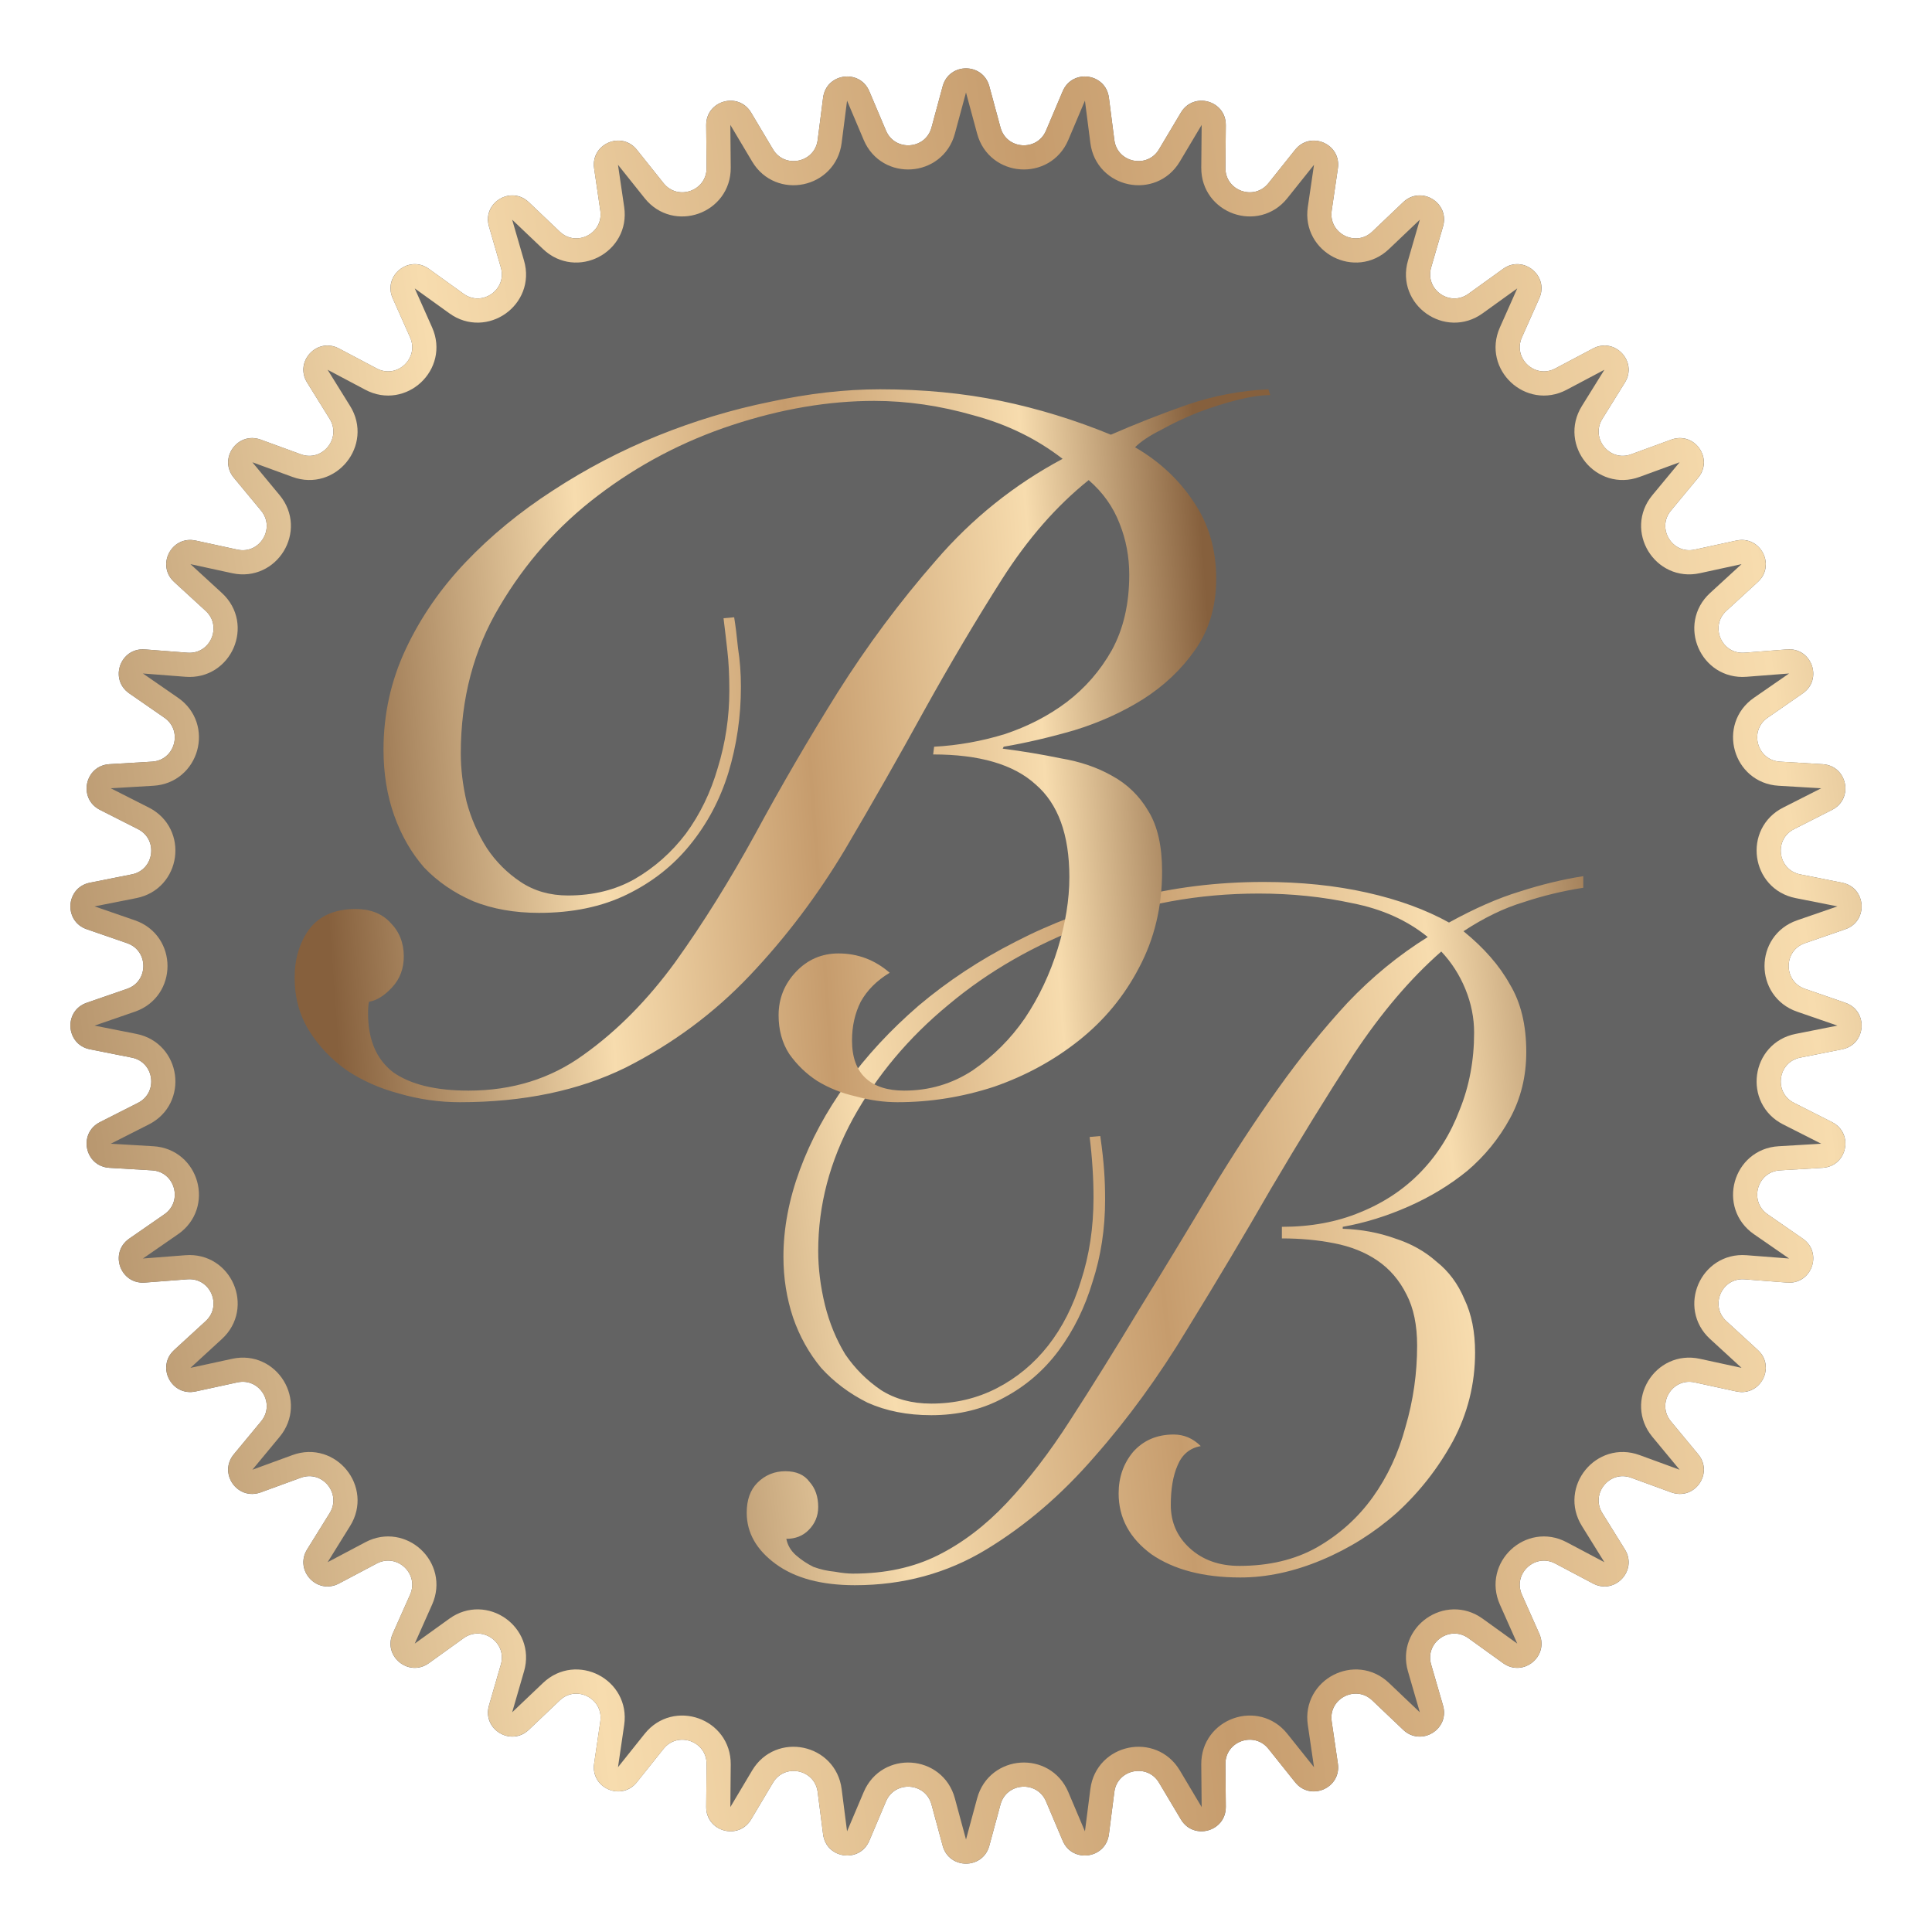
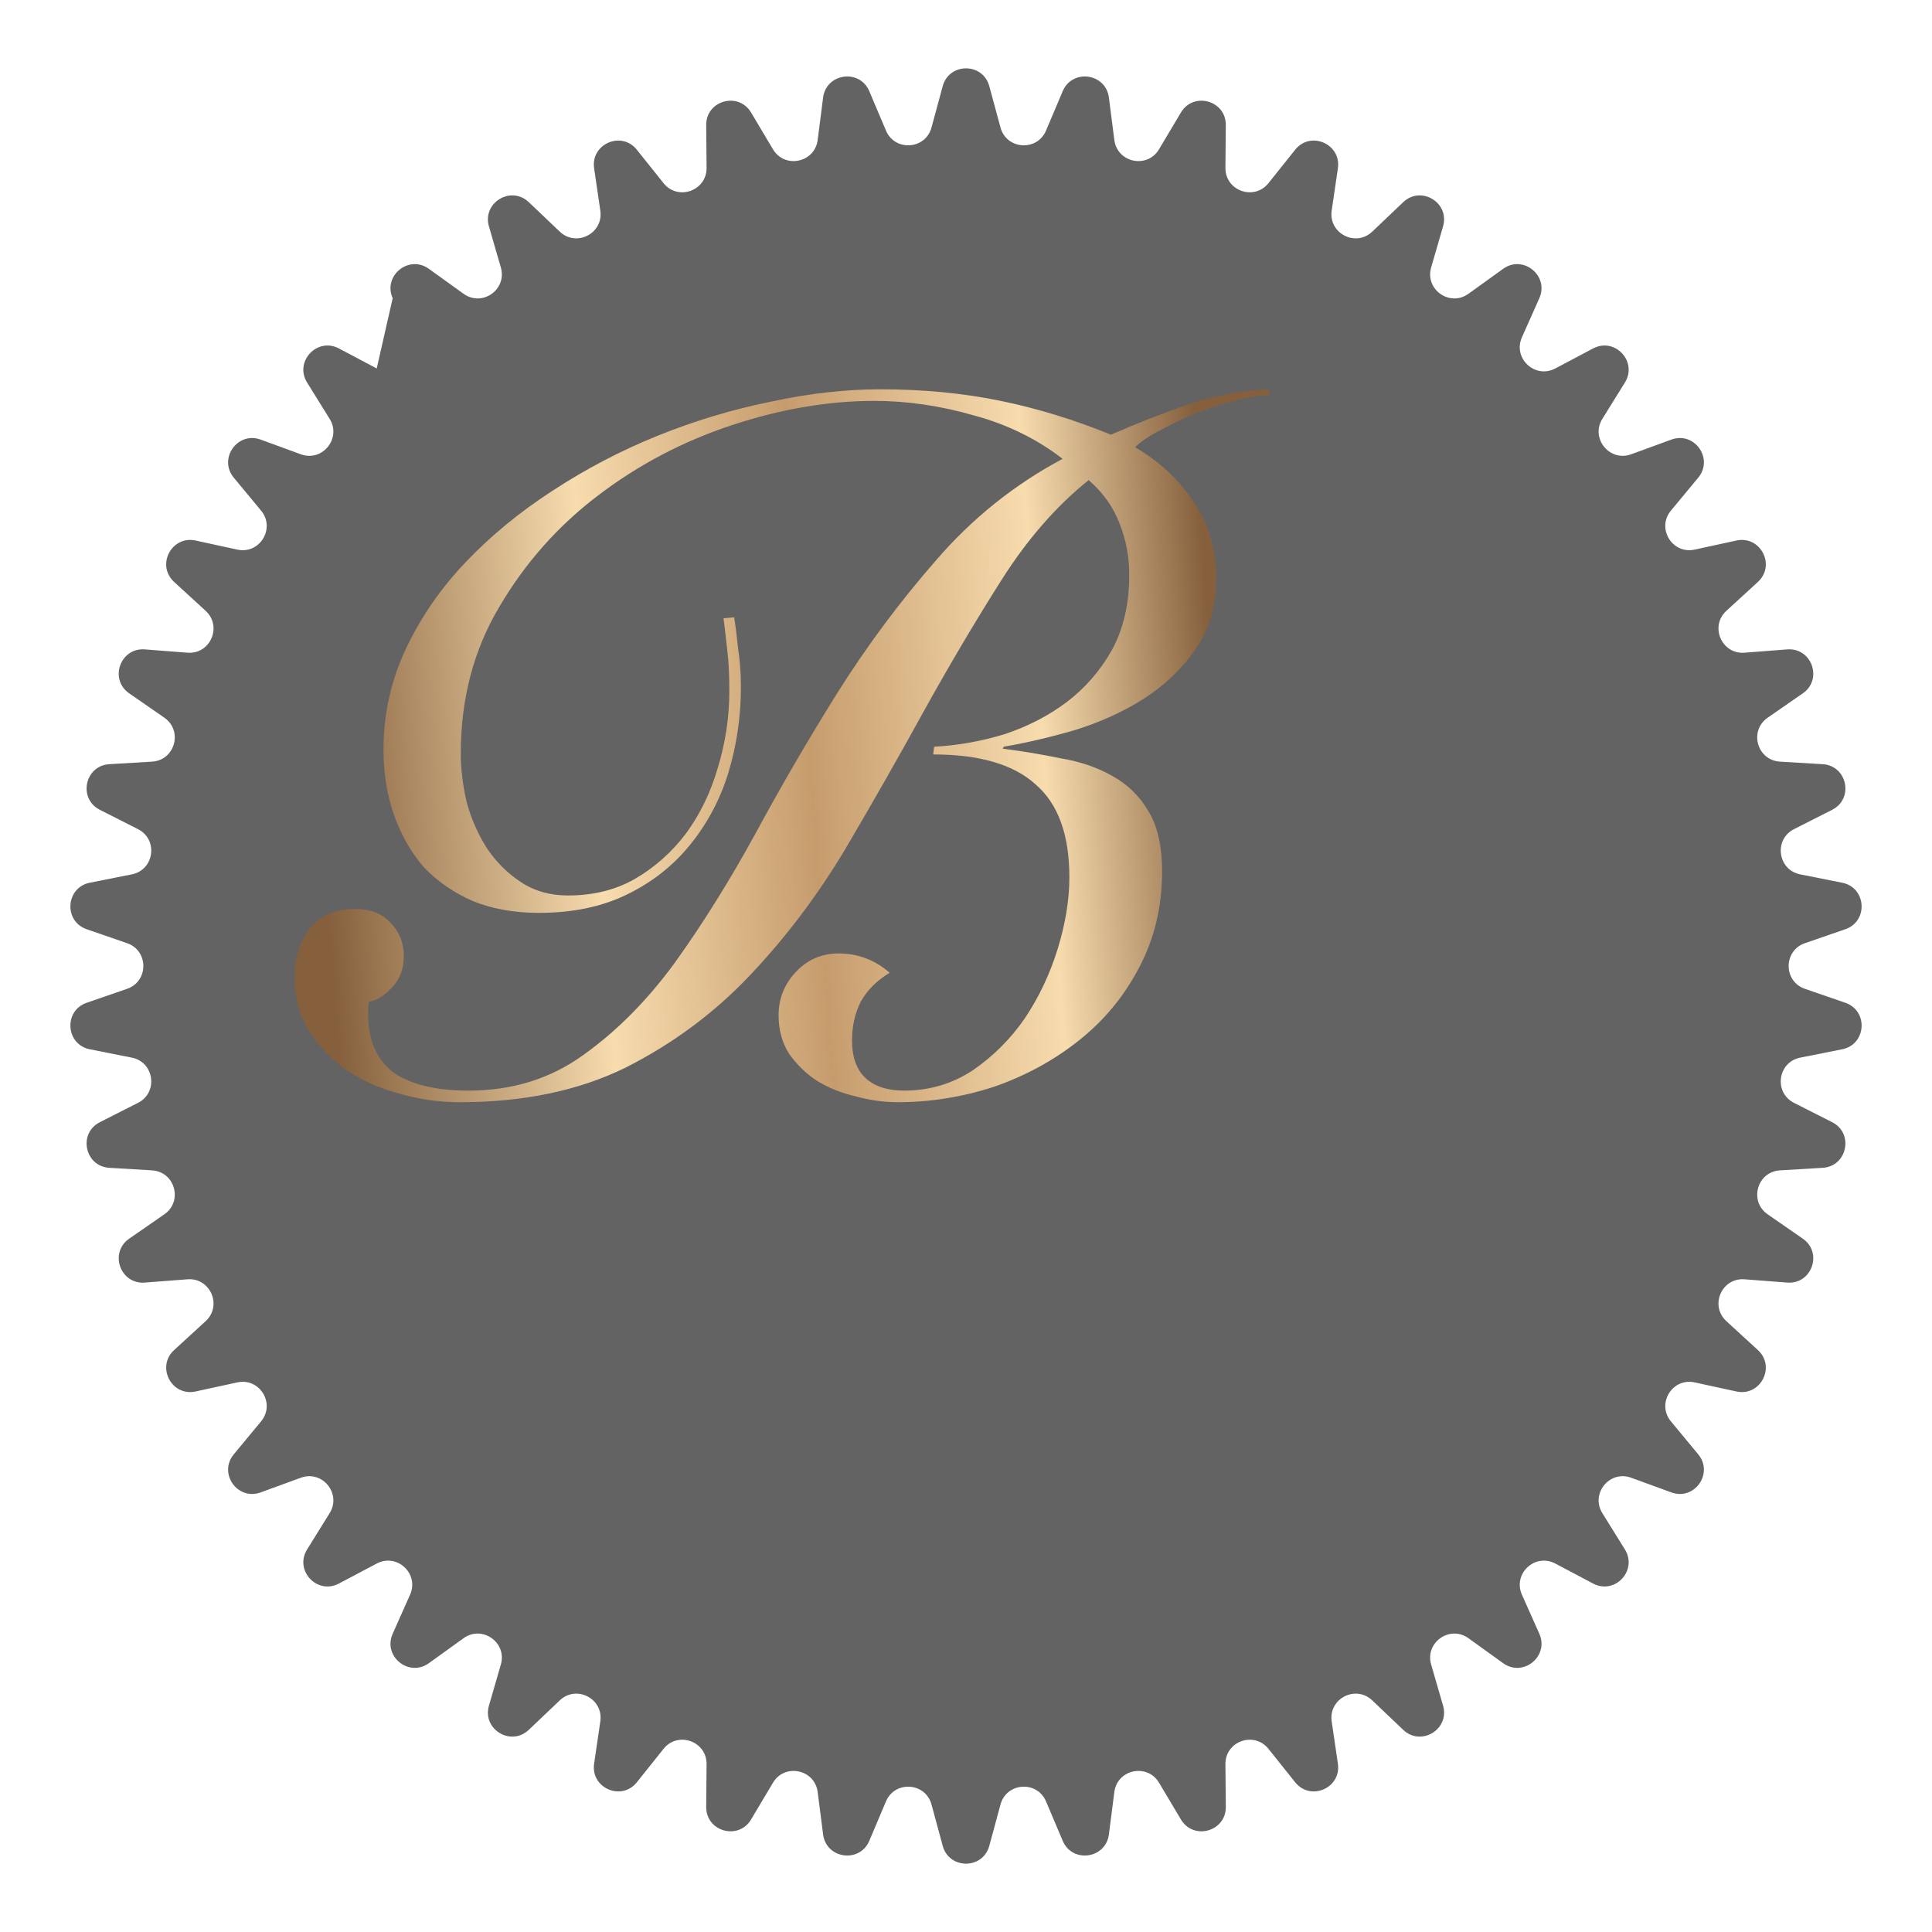
<svg xmlns="http://www.w3.org/2000/svg" width="80" height="80" viewBox="0 0 80 80" fill="none">
  <g filter="url(#filter0_b_115_1006)">
-     <path d="M39.035 3.569C39.301 2.584 40.699 2.584 40.965 3.569L41.428 5.278C41.676 6.196 42.943 6.282 43.314 5.407L44.004 3.777C44.402 2.837 45.787 3.028 45.917 4.04L46.142 5.796C46.263 6.739 47.507 6.997 47.993 6.181L48.899 4.66C49.422 3.783 50.768 4.16 50.758 5.181L50.742 6.951C50.734 7.901 51.931 8.327 52.524 7.584L53.629 6.201C54.266 5.403 55.547 5.96 55.399 6.97L55.142 8.722C55.005 9.662 56.132 10.246 56.821 9.592L58.104 8.371C58.844 7.668 60.038 8.394 59.754 9.374L59.261 11.075C58.996 11.988 60.034 12.72 60.805 12.165L62.242 11.131C63.071 10.535 64.155 11.417 63.74 12.35L63.02 13.967C62.633 14.835 63.562 15.702 64.401 15.257L65.966 14.429C66.868 13.951 67.822 14.972 67.284 15.84L66.35 17.344C65.849 18.151 66.651 19.137 67.543 18.811L69.206 18.203C70.165 17.852 70.971 18.994 70.319 19.78L69.19 21.143C68.583 21.875 69.243 22.96 70.172 22.758L71.902 22.382C72.9 22.166 73.543 23.407 72.79 24.097L71.486 25.293C70.785 25.936 71.291 27.101 72.239 27.027L74.004 26.89C75.022 26.812 75.49 28.129 74.65 28.71L73.195 29.718C72.413 30.259 72.756 31.482 73.705 31.538L75.472 31.643C76.491 31.703 76.775 33.072 75.865 33.533L74.286 34.333C73.438 34.763 73.611 36.021 74.543 36.206L76.28 36.551C77.281 36.749 77.376 38.144 76.412 38.477L74.738 39.055C73.84 39.365 73.84 40.635 74.738 40.945L76.412 41.523C77.376 41.856 77.281 43.251 76.28 43.449L74.543 43.794C73.611 43.979 73.438 45.237 74.286 45.667L75.865 46.467C76.775 46.928 76.491 48.297 75.472 48.357L73.705 48.462C72.756 48.518 72.413 49.742 73.195 50.282L74.65 51.29C75.49 51.871 75.022 53.188 74.004 53.109L72.239 52.973C71.291 52.899 70.785 54.064 71.486 54.707L72.79 55.903C73.543 56.593 72.9 57.834 71.902 57.618L70.172 57.242C69.243 57.04 68.583 58.125 69.19 58.857L70.319 60.22C70.971 61.006 70.165 62.148 69.206 61.797L67.543 61.19C66.651 60.863 65.849 61.849 66.35 62.656L67.284 64.16C67.822 65.028 66.868 66.049 65.966 65.571L64.401 64.743C63.562 64.298 62.633 65.165 63.02 66.033L63.74 67.65C64.155 68.583 63.071 69.465 62.242 68.869L60.805 67.835C60.034 67.28 58.996 68.012 59.261 68.925L59.754 70.626C60.038 71.606 58.844 72.332 58.104 71.629L56.821 70.409C56.132 69.754 55.005 70.338 55.142 71.278L55.399 73.03C55.547 74.04 54.266 74.597 53.629 73.799L52.524 72.416C51.931 71.673 50.734 72.099 50.742 73.049L50.758 74.819C50.768 75.84 49.422 76.217 48.899 75.34L47.993 73.819C47.507 73.003 46.263 73.261 46.142 74.204L45.917 75.96C45.787 76.972 44.402 77.163 44.004 76.223L43.314 74.593C42.943 73.718 41.676 73.804 41.428 74.722L40.965 76.431C40.699 77.416 39.301 77.416 39.035 76.431L38.572 74.722C38.324 73.804 37.057 73.718 36.686 74.593L35.996 76.223C35.598 77.163 34.213 76.972 34.083 75.96L33.858 74.204C33.737 73.261 32.493 73.003 32.007 73.819L31.101 75.34C30.578 76.217 29.232 75.84 29.242 74.819L29.258 73.049C29.266 72.099 28.069 71.673 27.476 72.416L26.371 73.799C25.735 74.597 24.453 74.04 24.601 73.03L24.858 71.278C24.995 70.338 23.868 69.754 23.179 70.409L21.896 71.629C21.156 72.332 19.962 71.606 20.246 70.626L20.739 68.925C21.004 68.012 19.966 67.28 19.195 67.835L17.758 68.869C16.929 69.465 15.845 68.583 16.26 67.65L16.98 66.033C17.367 65.165 16.438 64.298 15.599 64.743L14.034 65.571C13.132 66.049 12.178 65.028 12.716 64.16L13.65 62.656C14.151 61.849 13.349 60.863 12.457 61.19L10.794 61.797C9.835 62.148 9.029 61.006 9.681 60.22L10.81 58.857C11.417 58.125 10.757 57.04 9.828 57.242L8.098 57.618C7.101 57.834 6.457 56.593 7.21 55.903L8.515 54.707C9.215 54.064 8.709 52.899 7.761 52.973L5.996 53.109C4.979 53.188 4.51 51.871 5.35 51.29L6.805 50.282C7.586 49.742 7.244 48.518 6.295 48.462L4.528 48.357C3.509 48.297 3.224 46.928 4.135 46.467L5.714 45.667C6.562 45.237 6.389 43.979 5.457 43.794L3.72 43.449C2.719 43.251 2.624 41.856 3.588 41.523L5.262 40.945C6.16 40.635 6.16 39.365 5.262 39.055L3.588 38.477C2.624 38.144 2.719 36.749 3.72 36.551L5.457 36.206C6.389 36.021 6.562 34.763 5.714 34.333L4.135 33.533C3.224 33.072 3.509 31.703 4.528 31.643L6.295 31.538C7.244 31.482 7.586 30.259 6.805 29.718L5.35 28.71C4.51 28.129 4.979 26.812 5.996 26.89L7.761 27.027C8.709 27.101 9.215 25.936 8.515 25.293L7.21 24.097C6.457 23.407 7.101 22.166 8.098 22.382L9.828 22.758C10.757 22.96 11.417 21.875 10.81 21.143L9.681 19.78C9.029 18.994 9.835 17.852 10.794 18.203L12.457 18.811C13.349 19.137 14.151 18.151 13.65 17.344L12.716 15.84C12.178 14.972 13.132 13.951 14.034 14.429L15.599 15.257C16.438 15.702 17.367 14.835 16.98 13.967L16.26 12.35C15.845 11.417 16.929 10.535 17.758 11.131L19.195 12.165C19.966 12.72 21.004 11.988 20.739 11.075L20.246 9.374C19.962 8.394 21.156 7.668 21.896 8.371L23.179 9.592C23.868 10.246 24.995 9.662 24.858 8.722L24.601 6.97C24.453 5.96 25.735 5.403 26.371 6.201L27.476 7.584C28.069 8.327 29.266 7.901 29.258 6.951L29.242 5.181C29.232 4.16 30.578 3.783 31.101 4.66L32.007 6.181C32.493 6.997 33.737 6.739 33.858 5.796L34.083 4.04C34.213 3.028 35.598 2.837 35.996 3.777L36.686 5.407C37.057 6.282 38.324 6.196 38.572 5.278L39.035 3.569Z" fill="#212121" fill-opacity="0.7" />
+     <path d="M39.035 3.569C39.301 2.584 40.699 2.584 40.965 3.569L41.428 5.278C41.676 6.196 42.943 6.282 43.314 5.407L44.004 3.777C44.402 2.837 45.787 3.028 45.917 4.04L46.142 5.796C46.263 6.739 47.507 6.997 47.993 6.181L48.899 4.66C49.422 3.783 50.768 4.16 50.758 5.181L50.742 6.951C50.734 7.901 51.931 8.327 52.524 7.584L53.629 6.201C54.266 5.403 55.547 5.96 55.399 6.97L55.142 8.722C55.005 9.662 56.132 10.246 56.821 9.592L58.104 8.371C58.844 7.668 60.038 8.394 59.754 9.374L59.261 11.075C58.996 11.988 60.034 12.72 60.805 12.165L62.242 11.131C63.071 10.535 64.155 11.417 63.74 12.35L63.02 13.967C62.633 14.835 63.562 15.702 64.401 15.257L65.966 14.429C66.868 13.951 67.822 14.972 67.284 15.84L66.35 17.344C65.849 18.151 66.651 19.137 67.543 18.811L69.206 18.203C70.165 17.852 70.971 18.994 70.319 19.78L69.19 21.143C68.583 21.875 69.243 22.96 70.172 22.758L71.902 22.382C72.9 22.166 73.543 23.407 72.79 24.097L71.486 25.293C70.785 25.936 71.291 27.101 72.239 27.027L74.004 26.89C75.022 26.812 75.49 28.129 74.65 28.71L73.195 29.718C72.413 30.259 72.756 31.482 73.705 31.538L75.472 31.643C76.491 31.703 76.775 33.072 75.865 33.533L74.286 34.333C73.438 34.763 73.611 36.021 74.543 36.206L76.28 36.551C77.281 36.749 77.376 38.144 76.412 38.477L74.738 39.055C73.84 39.365 73.84 40.635 74.738 40.945L76.412 41.523C77.376 41.856 77.281 43.251 76.28 43.449L74.543 43.794C73.611 43.979 73.438 45.237 74.286 45.667L75.865 46.467C76.775 46.928 76.491 48.297 75.472 48.357L73.705 48.462C72.756 48.518 72.413 49.742 73.195 50.282L74.65 51.29C75.49 51.871 75.022 53.188 74.004 53.109L72.239 52.973C71.291 52.899 70.785 54.064 71.486 54.707L72.79 55.903C73.543 56.593 72.9 57.834 71.902 57.618L70.172 57.242C69.243 57.04 68.583 58.125 69.19 58.857L70.319 60.22C70.971 61.006 70.165 62.148 69.206 61.797L67.543 61.19C66.651 60.863 65.849 61.849 66.35 62.656L67.284 64.16C67.822 65.028 66.868 66.049 65.966 65.571L64.401 64.743C63.562 64.298 62.633 65.165 63.02 66.033L63.74 67.65C64.155 68.583 63.071 69.465 62.242 68.869L60.805 67.835C60.034 67.28 58.996 68.012 59.261 68.925L59.754 70.626C60.038 71.606 58.844 72.332 58.104 71.629L56.821 70.409C56.132 69.754 55.005 70.338 55.142 71.278L55.399 73.03C55.547 74.04 54.266 74.597 53.629 73.799L52.524 72.416C51.931 71.673 50.734 72.099 50.742 73.049L50.758 74.819C50.768 75.84 49.422 76.217 48.899 75.34L47.993 73.819C47.507 73.003 46.263 73.261 46.142 74.204L45.917 75.96C45.787 76.972 44.402 77.163 44.004 76.223L43.314 74.593C42.943 73.718 41.676 73.804 41.428 74.722L40.965 76.431C40.699 77.416 39.301 77.416 39.035 76.431L38.572 74.722C38.324 73.804 37.057 73.718 36.686 74.593L35.996 76.223C35.598 77.163 34.213 76.972 34.083 75.96L33.858 74.204C33.737 73.261 32.493 73.003 32.007 73.819L31.101 75.34C30.578 76.217 29.232 75.84 29.242 74.819L29.258 73.049C29.266 72.099 28.069 71.673 27.476 72.416L26.371 73.799C25.735 74.597 24.453 74.04 24.601 73.03L24.858 71.278C24.995 70.338 23.868 69.754 23.179 70.409L21.896 71.629C21.156 72.332 19.962 71.606 20.246 70.626L20.739 68.925C21.004 68.012 19.966 67.28 19.195 67.835L17.758 68.869C16.929 69.465 15.845 68.583 16.26 67.65L16.98 66.033C17.367 65.165 16.438 64.298 15.599 64.743L14.034 65.571C13.132 66.049 12.178 65.028 12.716 64.16L13.65 62.656C14.151 61.849 13.349 60.863 12.457 61.19L10.794 61.797C9.835 62.148 9.029 61.006 9.681 60.22L10.81 58.857C11.417 58.125 10.757 57.04 9.828 57.242L8.098 57.618C7.101 57.834 6.457 56.593 7.21 55.903L8.515 54.707C9.215 54.064 8.709 52.899 7.761 52.973L5.996 53.109C4.979 53.188 4.51 51.871 5.35 51.29L6.805 50.282C7.586 49.742 7.244 48.518 6.295 48.462L4.528 48.357C3.509 48.297 3.224 46.928 4.135 46.467L5.714 45.667C6.562 45.237 6.389 43.979 5.457 43.794L3.72 43.449C2.719 43.251 2.624 41.856 3.588 41.523L5.262 40.945C6.16 40.635 6.16 39.365 5.262 39.055L3.588 38.477C2.624 38.144 2.719 36.749 3.72 36.551L5.457 36.206C6.389 36.021 6.562 34.763 5.714 34.333L4.135 33.533C3.224 33.072 3.509 31.703 4.528 31.643L6.295 31.538C7.244 31.482 7.586 30.259 6.805 29.718L5.35 28.71C4.51 28.129 4.979 26.812 5.996 26.89L7.761 27.027C8.709 27.101 9.215 25.936 8.515 25.293L7.21 24.097C6.457 23.407 7.101 22.166 8.098 22.382L9.828 22.758C10.757 22.96 11.417 21.875 10.81 21.143L9.681 19.78C9.029 18.994 9.835 17.852 10.794 18.203L12.457 18.811C13.349 19.137 14.151 18.151 13.65 17.344L12.716 15.84C12.178 14.972 13.132 13.951 14.034 14.429L15.599 15.257L16.26 12.35C15.845 11.417 16.929 10.535 17.758 11.131L19.195 12.165C19.966 12.72 21.004 11.988 20.739 11.075L20.246 9.374C19.962 8.394 21.156 7.668 21.896 8.371L23.179 9.592C23.868 10.246 24.995 9.662 24.858 8.722L24.601 6.97C24.453 5.96 25.735 5.403 26.371 6.201L27.476 7.584C28.069 8.327 29.266 7.901 29.258 6.951L29.242 5.181C29.232 4.16 30.578 3.783 31.101 4.66L32.007 6.181C32.493 6.997 33.737 6.739 33.858 5.796L34.083 4.04C34.213 3.028 35.598 2.837 35.996 3.777L36.686 5.407C37.057 6.282 38.324 6.196 38.572 5.278L39.035 3.569Z" fill="#212121" fill-opacity="0.7" />
  </g>
-   <path d="M40.483 3.7L40.945 5.409C41.317 6.785 43.218 6.915 43.774 5.603L44.465 3.972C44.664 3.502 45.356 3.598 45.421 4.104L45.646 5.86C45.828 7.274 47.693 7.661 48.423 6.437L49.329 4.916C49.59 4.477 50.263 4.666 50.258 5.176L50.242 6.947C50.23 8.372 52.025 9.01 52.914 7.896L54.019 6.513C54.338 6.114 54.979 6.392 54.905 6.897L54.648 8.649C54.441 10.059 56.133 10.936 57.166 9.954L58.449 8.734C58.818 8.382 59.416 8.745 59.273 9.235L58.78 10.936C58.383 12.305 59.94 13.404 61.097 12.571L62.534 11.537C62.948 11.239 63.49 11.68 63.283 12.146L62.563 13.764C61.983 15.066 63.376 16.366 64.635 15.699L66.2 14.87C66.651 14.632 67.128 15.142 66.859 15.576L65.925 17.08C65.174 18.291 66.376 19.77 67.715 19.28L69.378 18.672C69.857 18.497 70.26 19.068 69.934 19.461L68.805 20.824C67.895 21.922 68.885 23.55 70.278 23.247L72.008 22.871C72.507 22.763 72.829 23.383 72.452 23.728L71.147 24.925C70.097 25.888 70.856 27.636 72.277 27.526L74.043 27.389C74.551 27.35 74.785 28.008 74.366 28.299L72.91 29.306C71.738 30.118 72.252 31.953 73.675 32.037L75.443 32.142C75.952 32.172 76.094 32.856 75.639 33.087L74.06 33.887C72.788 34.532 73.048 36.419 74.446 36.697L76.183 37.041C76.683 37.141 76.731 37.838 76.248 38.004L74.575 38.582C73.228 39.047 73.228 40.953 74.575 41.418L76.248 41.996C76.731 42.162 76.683 42.859 76.183 42.959L74.446 43.303C73.048 43.581 72.788 45.468 74.06 46.113L75.639 46.913C76.094 47.144 75.952 47.828 75.443 47.858L73.675 47.963C72.252 48.047 71.738 49.882 72.91 50.694L74.366 51.701C74.785 51.992 74.551 52.65 74.043 52.611L72.277 52.474C70.856 52.364 70.097 54.112 71.147 55.075L72.452 56.272C72.829 56.617 72.507 57.237 72.008 57.129L70.278 56.753C68.885 56.45 67.895 58.078 68.805 59.176L69.934 60.539C70.26 60.932 69.857 61.503 69.378 61.328L67.715 60.72C66.376 60.23 65.174 61.709 65.925 62.92L66.859 64.424C67.128 64.858 66.651 65.368 66.2 65.129L64.635 64.301C63.376 63.634 61.983 64.934 62.563 66.236L63.283 67.854C63.49 68.32 62.948 68.761 62.534 68.463L61.097 67.429C59.94 66.596 58.383 67.695 58.78 69.064L59.273 70.765C59.416 71.255 58.818 71.618 58.449 71.266L57.166 70.046C56.133 69.064 54.441 69.941 54.648 71.351L54.905 73.103C54.979 73.608 54.338 73.886 54.019 73.487L52.914 72.104C52.025 70.99 50.23 71.628 50.242 73.053L50.258 74.824C50.263 75.334 49.59 75.523 49.329 75.084L48.423 73.563C47.693 72.339 45.828 72.726 45.646 74.14L45.421 75.896C45.356 76.403 44.664 76.498 44.465 76.028L43.774 74.397C43.218 73.085 41.317 73.215 40.945 74.591L40.483 76.3C40.349 76.793 39.651 76.793 39.517 76.3L39.055 74.591C38.683 73.215 36.782 73.085 36.226 74.397L35.535 76.028C35.336 76.498 34.644 76.403 34.579 75.896L34.354 74.14C34.172 72.726 32.307 72.339 31.577 73.563L30.671 75.084C30.41 75.523 29.737 75.334 29.742 74.824L29.758 73.053C29.77 71.628 27.975 70.99 27.086 72.104L25.981 73.487C25.662 73.886 25.021 73.608 25.095 73.103L25.352 71.351C25.559 69.941 23.867 69.064 22.834 70.046L21.551 71.266C21.182 71.618 20.584 71.255 20.727 70.765L21.22 69.064C21.617 67.695 20.06 66.596 18.903 67.429L17.466 68.463C17.052 68.761 16.509 68.32 16.717 67.854L17.437 66.236C18.017 64.934 16.624 63.634 15.365 64.301L13.8 65.129C13.349 65.368 12.872 64.858 13.141 64.424L14.075 62.92C14.826 61.709 13.624 60.23 12.285 60.72L10.622 61.328C10.143 61.503 9.74 60.932 10.066 60.539L11.195 59.176C12.105 58.078 11.115 56.45 9.722 56.753L7.992 57.129C7.493 57.237 7.171 56.617 7.548 56.272L8.852 55.075C9.903 54.112 9.144 52.364 7.723 52.474L5.957 52.611C5.449 52.65 5.215 51.992 5.634 51.701L7.09 50.694C8.262 49.882 7.748 48.047 6.325 47.963L4.557 47.858C4.048 47.828 3.906 47.144 4.361 46.913L5.94 46.113C7.212 45.468 6.952 43.581 5.554 43.303L3.817 42.959C3.317 42.859 3.269 42.162 3.752 41.996L5.425 41.418C6.773 40.953 6.773 39.047 5.425 38.582L3.752 38.004C3.269 37.838 3.317 37.141 3.817 37.041L5.554 36.697C6.952 36.419 7.212 34.532 5.94 33.887L4.361 33.087C3.906 32.856 4.048 32.172 4.557 32.142L6.325 32.037C7.748 31.953 8.262 30.118 7.09 29.306L5.634 28.299C5.215 28.008 5.449 27.35 5.957 27.389L7.723 27.526C9.144 27.636 9.903 25.888 8.852 24.925L7.548 23.728C7.171 23.383 7.493 22.763 7.992 22.871L9.722 23.247C11.115 23.55 12.105 21.922 11.195 20.824L10.066 19.461C9.74 19.068 10.143 18.497 10.622 18.672L12.285 19.28C13.624 19.77 14.826 18.291 14.075 17.08L13.141 15.576C12.872 15.142 13.349 14.632 13.8 14.87L15.365 15.699C16.624 16.366 18.017 15.066 17.437 13.764L16.717 12.146C16.509 11.68 17.052 11.239 17.466 11.537L18.903 12.571C20.06 13.404 21.617 12.305 21.22 10.936L20.727 9.235C20.584 8.745 21.182 8.382 21.551 8.734L22.834 9.954C23.867 10.936 25.559 10.059 25.352 8.649L25.095 6.897C25.021 6.392 25.662 6.114 25.981 6.513L27.086 7.896C27.975 9.01 29.77 8.372 29.758 6.947L29.742 5.176C29.737 4.666 30.41 4.477 30.671 4.916L31.577 6.437C32.307 7.661 34.172 7.274 34.354 5.86L34.579 4.104C34.644 3.598 35.336 3.502 35.535 3.972L36.226 5.603C36.782 6.915 38.683 6.785 39.055 5.409L39.517 3.7C39.651 3.207 40.349 3.207 40.483 3.7Z" stroke="url(#paint0_linear_115_1006)" />
-   <path d="M45.56 47.04C45.64 47.6 45.693 48.08 45.72 48.48C45.747 48.853 45.76 49.253 45.76 49.68C45.76 50.88 45.587 52.013 45.24 53.08C44.92 54.147 44.453 55.093 43.84 55.92C43.227 56.747 42.467 57.4 41.56 57.88C40.68 58.36 39.68 58.6 38.56 58.6C37.573 58.6 36.693 58.427 35.92 58.08C35.173 57.707 34.533 57.227 34 56.64C33.493 56.027 33.107 55.333 32.84 54.56C32.573 53.76 32.44 52.92 32.44 52.04C32.44 50.867 32.667 49.667 33.12 48.44C33.573 47.213 34.213 46.027 35.04 44.88C35.867 43.733 36.867 42.653 38.04 41.64C39.24 40.627 40.573 39.747 42.04 39C43.533 38.227 45.133 37.627 46.84 37.2C48.573 36.747 50.4 36.52 52.32 36.52C53.867 36.52 55.293 36.667 56.6 36.96C57.907 37.253 59.04 37.667 60 38.2C61.067 37.613 62.04 37.187 62.92 36.92C63.827 36.627 64.707 36.413 65.56 36.28V36.76C64.707 36.893 63.88 37.093 63.08 37.36C62.28 37.6 61.453 38 60.6 38.56C61.453 39.253 62.093 39.987 62.52 40.76C62.973 41.507 63.2 42.44 63.2 43.56C63.2 44.573 62.973 45.493 62.52 46.32C62.067 47.147 61.48 47.867 60.76 48.48C60.04 49.067 59.227 49.56 58.32 49.96C57.413 50.36 56.507 50.64 55.6 50.8V50.88C56.373 50.907 57.093 51.04 57.76 51.28C58.427 51.493 59 51.813 59.48 52.24C59.987 52.64 60.373 53.16 60.64 53.8C60.933 54.413 61.08 55.147 61.08 56C61.08 57.307 60.773 58.533 60.16 59.68C59.547 60.8 58.773 61.787 57.84 62.64C56.907 63.467 55.867 64.12 54.72 64.6C53.573 65.08 52.453 65.32 51.36 65.32C49.84 65.32 48.613 65 47.68 64.36C46.773 63.693 46.32 62.853 46.32 61.84C46.32 61.173 46.52 60.6 46.92 60.12C47.347 59.64 47.907 59.4 48.6 59.4C49.027 59.4 49.4 59.56 49.72 59.88C49.267 59.96 48.947 60.227 48.76 60.68C48.573 61.107 48.48 61.653 48.48 62.32C48.48 63.04 48.747 63.64 49.28 64.12C49.813 64.6 50.493 64.84 51.32 64.84C52.547 64.84 53.613 64.587 54.52 64.08C55.453 63.547 56.227 62.853 56.84 62C57.453 61.147 57.907 60.173 58.2 59.08C58.52 57.987 58.68 56.867 58.68 55.72C58.68 54.867 58.533 54.16 58.24 53.6C57.947 53.013 57.547 52.547 57.04 52.2C56.533 51.853 55.933 51.613 55.24 51.48C54.573 51.347 53.853 51.28 53.08 51.28V50.8C54.28 50.8 55.36 50.6 56.32 50.2C57.307 49.8 58.147 49.24 58.84 48.52C59.533 47.8 60.067 46.947 60.44 45.96C60.84 44.973 61.04 43.907 61.04 42.76C61.04 42.147 60.92 41.547 60.68 40.96C60.44 40.373 60.107 39.853 59.68 39.4C58.4 40.52 57.187 41.947 56.04 43.68C54.92 45.413 53.787 47.253 52.64 49.2C51.52 51.147 50.36 53.093 49.16 55.04C47.987 56.987 46.707 58.747 45.32 60.32C43.96 61.893 42.467 63.173 40.84 64.16C39.213 65.147 37.4 65.64 35.4 65.64C34.013 65.64 32.92 65.347 32.12 64.76C31.32 64.173 30.92 63.467 30.92 62.64C30.92 62.107 31.067 61.693 31.36 61.4C31.68 61.08 32.067 60.92 32.52 60.92C32.973 60.92 33.307 61.067 33.52 61.36C33.76 61.627 33.88 61.973 33.88 62.4C33.88 62.773 33.747 63.093 33.48 63.36C33.24 63.6 32.933 63.72 32.56 63.72C32.613 63.987 32.747 64.213 32.96 64.4C33.173 64.587 33.413 64.747 33.68 64.88C33.973 64.987 34.267 65.053 34.56 65.08C34.853 65.133 35.107 65.16 35.32 65.16C36.653 65.16 37.827 64.907 38.84 64.4C39.853 63.893 40.8 63.173 41.68 62.24C42.587 61.28 43.467 60.133 44.32 58.8C45.2 57.44 46.147 55.92 47.16 54.24C48.227 52.507 49.213 50.88 50.12 49.36C51.053 47.813 51.987 46.387 52.92 45.08C53.853 43.773 54.813 42.587 55.8 41.52C56.813 40.453 57.92 39.547 59.12 38.8C58.267 38.107 57.227 37.64 56 37.4C54.773 37.133 53.48 37 52.12 37C49.64 37 47.293 37.427 45.08 38.28C42.867 39.107 40.933 40.213 39.28 41.6C37.627 42.96 36.307 44.533 35.32 46.32C34.36 48.08 33.88 49.907 33.88 51.8C33.88 52.52 33.973 53.267 34.16 54.04C34.347 54.787 34.627 55.467 35 56.08C35.4 56.667 35.893 57.16 36.48 57.56C37.067 57.933 37.76 58.12 38.56 58.12C39.547 58.12 40.453 57.907 41.28 57.48C42.107 57.053 42.813 56.467 43.4 55.72C43.987 54.973 44.44 54.08 44.76 53.04C45.107 51.973 45.28 50.827 45.28 49.6C45.28 49.173 45.267 48.76 45.24 48.36C45.213 47.933 45.173 47.507 45.12 47.08L45.56 47.04Z" fill="url(#paint1_linear_115_1006)" />
  <path d="M30.4 25.56C30.453 25.88 30.507 26.307 30.56 26.84C30.64 27.347 30.68 27.88 30.68 28.44C30.68 29.667 30.507 30.853 30.16 32C29.813 33.12 29.28 34.12 28.56 35C27.867 35.853 27 36.533 25.96 37.04C24.92 37.547 23.707 37.8 22.32 37.8C21.307 37.8 20.4 37.64 19.6 37.32C18.8 36.973 18.12 36.507 17.56 35.92C17.027 35.307 16.613 34.587 16.32 33.76C16.027 32.933 15.88 32.027 15.88 31.04C15.88 29.573 16.187 28.187 16.8 26.88C17.413 25.573 18.24 24.373 19.28 23.28C20.32 22.187 21.52 21.2 22.88 20.32C24.267 19.413 25.72 18.653 27.24 18.04C28.76 17.427 30.307 16.96 31.88 16.64C33.48 16.293 35 16.12 36.44 16.12C38.227 16.12 39.893 16.28 41.44 16.6C42.987 16.92 44.507 17.387 46 18C47.04 17.547 48.093 17.133 49.16 16.76C50.253 16.387 51.373 16.173 52.52 16.12L52.6 16.36C52.227 16.36 51.773 16.427 51.24 16.56C50.707 16.693 50.16 16.867 49.6 17.08C49.067 17.293 48.56 17.533 48.08 17.8C47.6 18.04 47.24 18.28 47 18.52C48.013 19.107 48.827 19.867 49.44 20.8C50.053 21.707 50.36 22.76 50.36 23.96C50.36 25.107 50.067 26.093 49.48 26.92C48.92 27.72 48.2 28.4 47.32 28.96C46.467 29.493 45.52 29.92 44.48 30.24C43.467 30.533 42.493 30.76 41.56 30.92L41.52 31C42.347 31.107 43.147 31.24 43.92 31.4C44.72 31.533 45.427 31.773 46.04 32.12C46.68 32.467 47.187 32.96 47.56 33.6C47.933 34.213 48.12 35.04 48.12 36.08C48.12 37.547 47.8 38.88 47.16 40.08C46.547 41.253 45.72 42.253 44.68 43.08C43.64 43.907 42.467 44.547 41.16 45C39.853 45.427 38.52 45.64 37.16 45.64C36.6 45.64 36.027 45.56 35.44 45.4C34.853 45.267 34.32 45.053 33.84 44.76C33.387 44.467 33 44.093 32.68 43.64C32.387 43.187 32.24 42.653 32.24 42.04C32.24 41.347 32.48 40.747 32.96 40.24C33.44 39.733 34.027 39.48 34.72 39.48C35.52 39.48 36.227 39.747 36.84 40.28C36.307 40.6 35.907 41 35.64 41.48C35.4 41.96 35.28 42.493 35.28 43.08C35.28 43.773 35.467 44.293 35.84 44.64C36.213 44.987 36.747 45.16 37.44 45.16C38.48 45.16 39.427 44.88 40.28 44.32C41.133 43.733 41.853 43.013 42.44 42.16C43.027 41.28 43.48 40.32 43.8 39.28C44.12 38.24 44.28 37.253 44.28 36.32C44.28 34.56 43.813 33.28 42.88 32.48C41.973 31.653 40.56 31.24 38.64 31.24L38.68 30.92C39.667 30.867 40.64 30.693 41.6 30.4C42.56 30.08 43.413 29.64 44.16 29.08C44.933 28.493 45.56 27.773 46.04 26.92C46.52 26.04 46.76 25 46.76 23.8C46.76 23.053 46.627 22.347 46.36 21.68C46.093 20.987 45.667 20.387 45.08 19.88C43.747 20.947 42.547 22.32 41.48 24C40.413 25.68 39.347 27.48 38.28 29.4C37.24 31.293 36.147 33.213 35 35.16C33.853 37.08 32.533 38.827 31.04 40.4C29.573 41.947 27.867 43.213 25.92 44.2C23.973 45.16 21.68 45.64 19.04 45.64C18.187 45.64 17.347 45.52 16.52 45.28C15.72 45.067 15 44.747 14.36 44.32C13.72 43.867 13.2 43.32 12.8 42.68C12.4 42.04 12.2 41.307 12.2 40.48C12.2 39.707 12.4 39.04 12.8 38.48C13.227 37.92 13.867 37.64 14.72 37.64C15.333 37.64 15.813 37.827 16.16 38.2C16.533 38.573 16.72 39.04 16.72 39.6C16.72 40.107 16.56 40.533 16.24 40.88C15.92 41.227 15.6 41.427 15.28 41.48C15.253 41.587 15.24 41.747 15.24 41.96C15.24 43.053 15.587 43.867 16.28 44.4C17 44.907 18.04 45.16 19.4 45.16C21.213 45.16 22.8 44.667 24.16 43.68C25.547 42.693 26.813 41.413 27.96 39.84C29.107 38.24 30.213 36.467 31.28 34.52C32.347 32.547 33.48 30.6 34.68 28.68C35.907 26.733 37.267 24.907 38.76 23.2C40.253 21.467 42 20.067 44 19C42.933 18.173 41.707 17.573 40.32 17.2C38.933 16.8 37.56 16.6 36.2 16.6C34.307 16.6 32.347 16.933 30.32 17.6C28.293 18.267 26.44 19.24 24.76 20.52C23.107 21.773 21.747 23.307 20.68 25.12C19.613 26.907 19.08 28.933 19.08 31.2C19.08 31.84 19.16 32.507 19.32 33.2C19.507 33.893 19.787 34.533 20.16 35.12C20.533 35.68 21 36.147 21.56 36.52C22.12 36.893 22.773 37.08 23.52 37.08C24.56 37.08 25.48 36.853 26.28 36.4C27.107 35.92 27.813 35.293 28.4 34.52C28.987 33.72 29.427 32.813 29.72 31.8C30.04 30.76 30.2 29.693 30.2 28.6C30.2 27.96 30.173 27.413 30.12 26.96C30.067 26.48 30.013 26.027 29.96 25.6L30.4 25.56Z" fill="url(#paint2_linear_115_1006)" />
  <defs>
    <filter id="filter0_b_115_1006" x="-17.086" y="-17.17" width="114.172" height="114.339" filterUnits="userSpaceOnUse" color-interpolation-filters="sRGB">
      <feFlood flood-opacity="0" result="BackgroundImageFix" />
      <feGaussianBlur in="BackgroundImageFix" stdDeviation="10" />
      <feComposite in2="SourceAlpha" operator="in" result="effect1_backgroundBlur_115_1006" />
      <feBlend mode="normal" in="SourceGraphic" in2="effect1_backgroundBlur_115_1006" result="shape" />
    </filter>
    <linearGradient id="paint0_linear_115_1006" x1="16.711" y1="266" x2="122.683" y2="252.538" gradientUnits="userSpaceOnUse">
      <stop stop-color="#86603D" />
      <stop offset="0" stop-color="#86603D" />
      <stop offset="0.307" stop-color="#F7DCAE" />
      <stop offset="0.547" stop-color="#C69C6D" />
      <stop offset="0.807" stop-color="#F7DCAE" />
      <stop offset="1" stop-color="#86603D" />
    </linearGradient>
    <linearGradient id="paint1_linear_115_1006" x1="34.52" y1="166" x2="82.352" y2="160.531" gradientUnits="userSpaceOnUse">
      <stop stop-color="#86603D" />
      <stop offset="0" stop-color="#86603D" />
      <stop offset="0.307" stop-color="#F7DCAE" />
      <stop offset="0.547" stop-color="#C69C6D" />
      <stop offset="0.807" stop-color="#F7DCAE" />
      <stop offset="1" stop-color="#86603D" />
    </linearGradient>
    <linearGradient id="paint2_linear_115_1006" x1="17.815" y1="96.8" x2="54.939" y2="94.134" gradientUnits="userSpaceOnUse">
      <stop stop-color="#86603D" />
      <stop offset="0" stop-color="#86603D" />
      <stop offset="0.307" stop-color="#F7DCAE" />
      <stop offset="0.547" stop-color="#C69C6D" />
      <stop offset="0.807" stop-color="#F7DCAE" />
      <stop offset="1" stop-color="#86603D" />
    </linearGradient>
  </defs>
</svg>